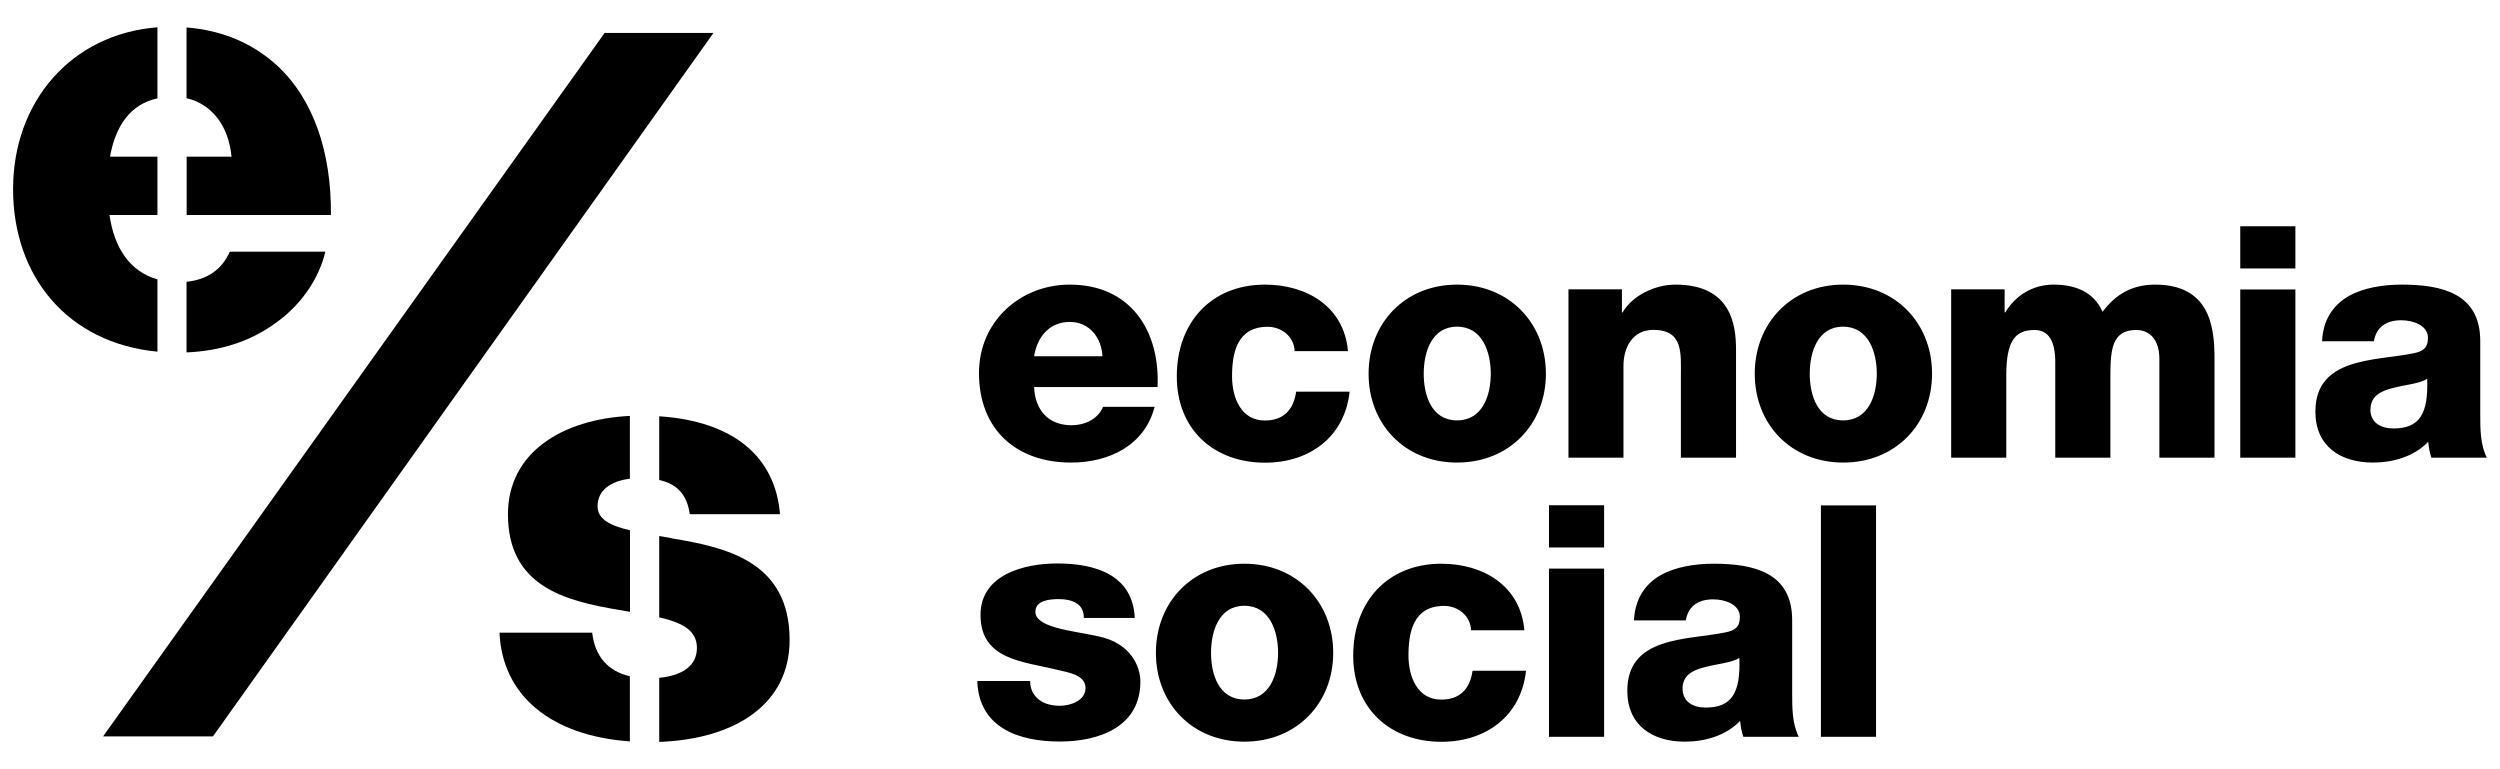
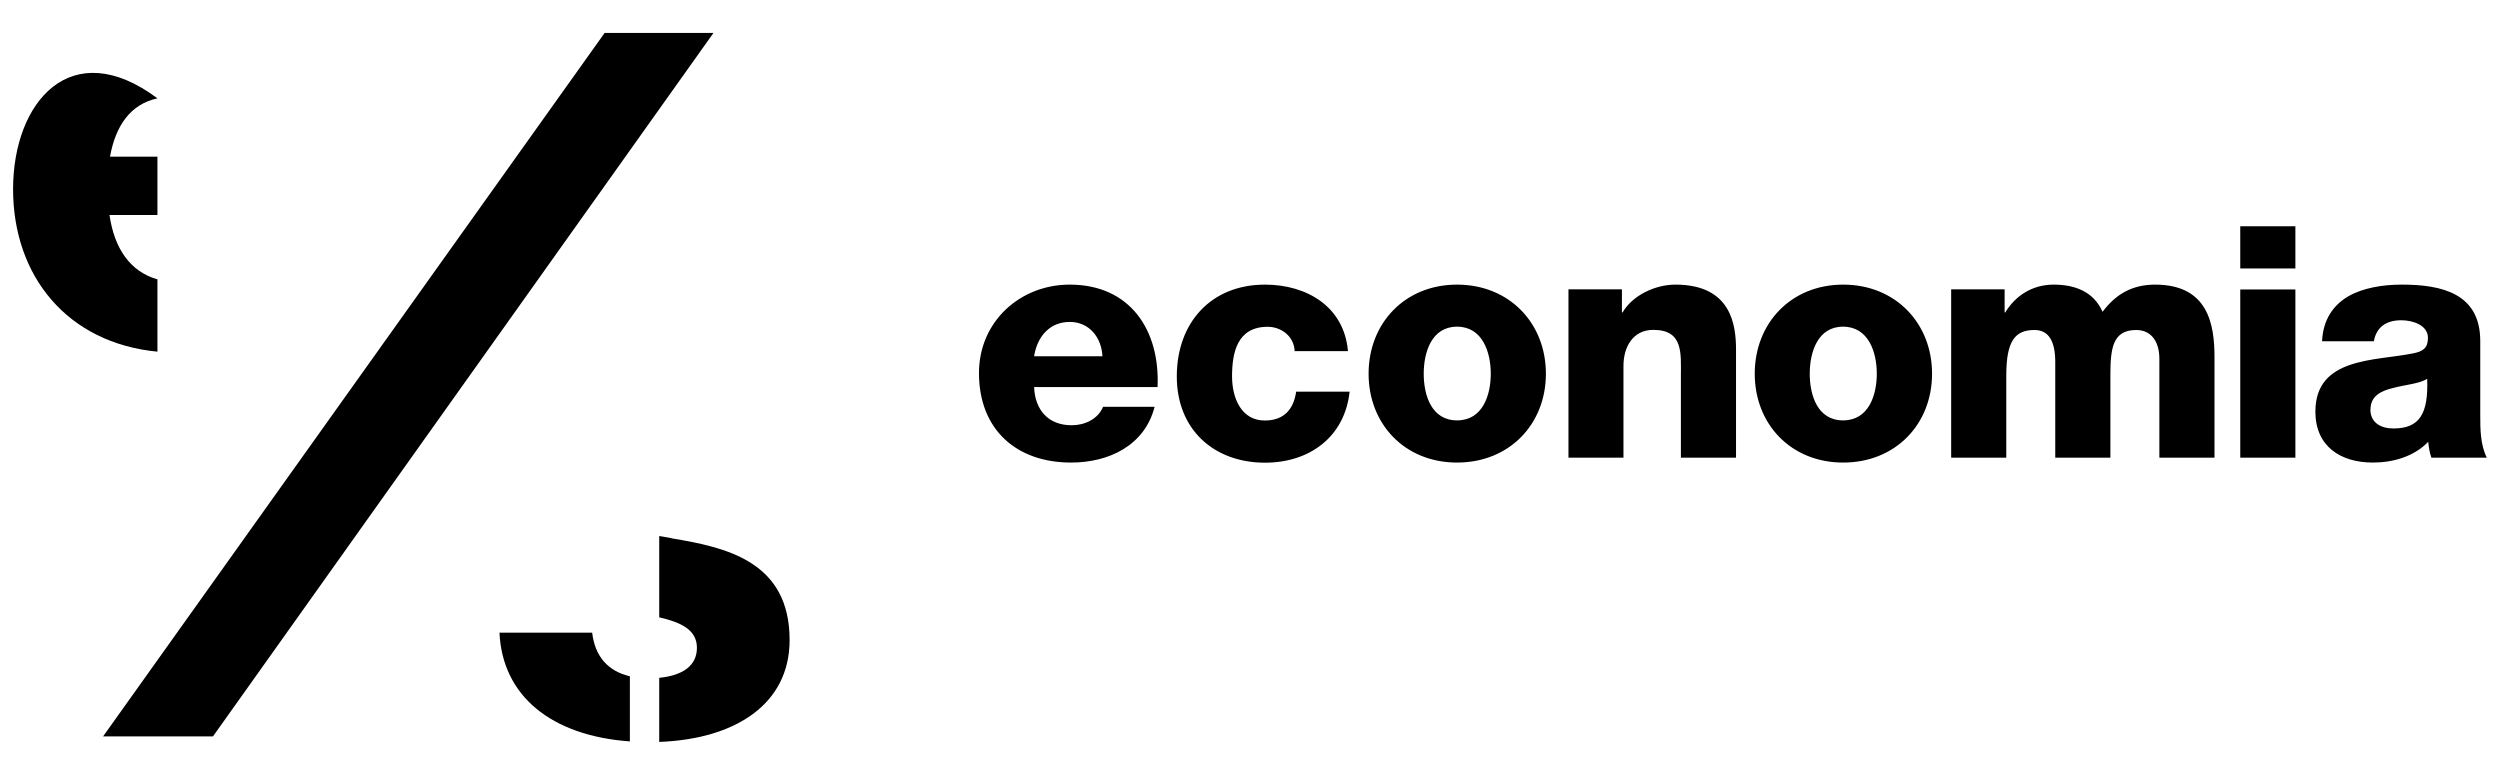
<svg xmlns="http://www.w3.org/2000/svg" id="a" viewBox="0 0 195 60">
  <polygon points="8.04 57.44 47.16 2.57 55.65 2.57 16.61 57.44 8.04 57.44" />
-   <path d="M17.92,19.64c-.59,1.34-1.71,2.17-3.37,2.34v5.51c2.71-.12,4.94-.88,6.79-2.18,2.11-1.45,3.52-3.52,4.04-5.68h-7.46Z" />
-   <path d="M14.56,7.66c1.93.45,3.27,2.12,3.5,4.56h-3.5v4.55h11.25c.05-4.88-1.36-9.06-4.23-11.69-1.82-1.65-4.16-2.71-7.03-2.94v5.52Z" />
-   <path d="M12.28,21.79c-2.12-.6-3.36-2.4-3.74-5.02h3.74v-4.55h-3.7c.44-2.42,1.59-4.09,3.7-4.55V2.13C5.55,2.65,1.02,7.94,1.02,14.75s4.25,12.01,11.26,12.68v-5.65Z" />
-   <path d="M51.42,32.46v4.98c1.3.29,2.17,1.06,2.38,2.67h7.04c-.35-4.4-3.53-7.25-9.42-7.64" />
+   <path d="M12.28,21.79c-2.12-.6-3.36-2.4-3.74-5.02h3.74v-4.55h-3.7c.44-2.42,1.59-4.09,3.7-4.55C5.55,2.65,1.02,7.94,1.02,14.75s4.25,12.01,11.26,12.68v-5.65Z" />
  <path d="M52.39,41.98c-.33-.06-.65-.12-.97-.17v6.34c1.72.4,2.94.98,2.94,2.38s-1.12,2.16-2.94,2.34v5c5.89-.22,10.17-2.91,10.17-7.95,0-6.15-4.98-7.23-9.2-7.93" />
-   <path d="M49.13,41.36c-1.49-.35-2.52-.84-2.52-1.87,0-1.27,1.05-1.97,2.52-2.15v-4.9c-5.28.26-9.51,2.86-9.51,7.67,0,5.63,4.46,6.76,8.64,7.46.3.05.59.1.88.15v-6.35Z" />
  <path d="M49.13,52.75c-1.67-.39-2.72-1.51-2.94-3.4h-7.23c.22,4.91,4.02,8.04,10.17,8.48v-5.09Z" />
-   <path d="M142.03,57.47h4.3v-18.05h-4.3v18.05ZM131.49,48.39c.2-1.11.96-1.64,2.15-1.64.88,0,2.07.38,2.07,1.37,0,.81-.4,1.06-1.14,1.21-2.98.61-7.64.28-7.64,4.55,0,2.71,1.97,3.97,4.48,3.97,1.57,0,3.21-.46,4.32-1.62.05.43.1.83.25,1.24h4.32c-.51-1.04-.51-2.25-.51-3.36v-5.74c0-3.72-3.01-4.4-6.12-4.4-1.49,0-3.01.25-4.17.91-1.16.68-1.97,1.8-2.05,3.51h4.02ZM131.24,53.7c0-1.04.81-1.44,1.77-1.67.94-.25,2.05-.33,2.66-.71.1,2.71-.58,3.87-2.63,3.87-.96,0-1.8-.43-1.8-1.49M125.12,39.41h-4.3v3.29h4.3v-3.29ZM120.82,57.47h4.3v-13.12h-4.3v13.12ZM118.9,49.15c-.3-3.46-3.21-5.18-6.47-5.18-4.22,0-6.88,2.98-6.88,7.16s2.93,6.73,6.88,6.73c3.49,0,6.22-2.02,6.6-5.54h-4.17c-.2,1.39-.96,2.25-2.45,2.25-1.82,0-2.55-1.74-2.55-3.44,0-1.82.38-3.87,2.78-3.87,1.09,0,2.07.78,2.1,1.9h4.17ZM90.16,50.92c0,3.94,2.83,6.93,6.9,6.93s6.93-2.98,6.93-6.93-2.86-6.95-6.93-6.95-6.9,3.01-6.9,6.95M94.46,50.92c0-1.67.61-3.67,2.6-3.67s2.63,2,2.63,3.67-.63,3.64-2.63,3.64-2.6-1.97-2.6-3.64M76.23,53.14c.13,3.67,3.31,4.7,6.42,4.7s6.3-1.16,6.3-4.68c0-1.09-.68-3.01-3.34-3.54-1.97-.43-4.85-.66-4.85-1.9,0-.91,1.14-.99,1.85-.99.53,0,1.01.1,1.37.33.35.23.56.58.56,1.14h3.97c-.15-3.41-3.16-4.25-6.04-4.25-2.58,0-5.99.86-5.99,4.02,0,3.54,3.39,3.62,6.09,4.3.76.18,2.1.38,2.1,1.39s-1.19,1.39-2.02,1.39c-.61,0-1.19-.15-1.59-.46-.43-.33-.71-.81-.71-1.47h-4.1Z" />
  <path d="M185.16,26.62c.2-1.11.96-1.64,2.15-1.64.88,0,2.07.38,2.07,1.37,0,.81-.4,1.06-1.14,1.21-2.98.61-7.64.28-7.64,4.55,0,2.71,1.97,3.97,4.48,3.97,1.57,0,3.21-.46,4.32-1.62.05.43.1.83.25,1.24h4.32c-.51-1.04-.51-2.25-.51-3.36v-5.74c0-3.72-3.01-4.4-6.12-4.4-1.49,0-3.01.25-4.17.91-1.16.68-1.97,1.8-2.05,3.51h4.02ZM184.9,31.93c0-1.04.81-1.44,1.77-1.67.94-.25,2.05-.33,2.65-.71.1,2.71-.58,3.87-2.63,3.87-.96,0-1.8-.43-1.8-1.49M179.04,17.65h-4.3v3.29h4.3v-3.29ZM174.74,35.7h4.3v-13.12h-4.3v13.12ZM152.19,35.7h4.3v-6.4c0-2.68.66-3.56,2.2-3.56,1.16,0,1.62.96,1.62,2.5v7.46h4.3v-6.42c0-2.12.18-3.54,2.02-3.54,1.11,0,1.8.83,1.8,2.25v7.71h4.3v-7.84c0-2.5-.46-5.66-4.63-5.66-1.77,0-3.06.73-4.1,2.12-.71-1.59-2.17-2.12-3.82-2.12s-2.98.86-3.77,2.17h-.05v-1.8h-4.17v13.12ZM136.87,29.15c0,3.94,2.83,6.93,6.9,6.93s6.93-2.98,6.93-6.93-2.86-6.95-6.93-6.95-6.9,3.01-6.9,6.95M141.16,29.15c0-1.67.61-3.67,2.6-3.67s2.63,2,2.63,3.67-.63,3.64-2.63,3.64-2.6-1.97-2.6-3.64M122.33,35.7h4.3v-7.16c0-1.44.71-2.81,2.33-2.81,2.35,0,2.15,1.82,2.15,3.62v6.35h4.3v-8.42c0-1.9-.35-5.08-4.73-5.08-1.57,0-3.34.83-4.12,2.17h-.05v-1.8h-4.17v13.12ZM106.75,29.15c0,3.94,2.83,6.93,6.9,6.93s6.93-2.98,6.93-6.93-2.86-6.95-6.93-6.95-6.9,3.01-6.9,6.95M111.05,29.15c0-1.67.61-3.67,2.6-3.67s2.63,2,2.63,3.67-.63,3.64-2.63,3.64-2.6-1.97-2.6-3.64M105.14,27.38c-.3-3.46-3.21-5.18-6.47-5.18-4.22,0-6.88,2.98-6.88,7.16s2.93,6.73,6.88,6.73c3.49,0,6.22-2.02,6.6-5.54h-4.17c-.2,1.39-.96,2.25-2.45,2.25-1.82,0-2.55-1.74-2.55-3.44,0-1.82.38-3.87,2.78-3.87,1.09,0,2.07.78,2.1,1.9h4.17ZM90.29,30.19c.2-4.45-2.15-7.99-6.85-7.99-3.87,0-7.08,2.88-7.08,6.9,0,4.4,2.91,6.98,7.18,6.98,2.93,0,5.74-1.31,6.52-4.35h-4.02c-.4.96-1.42,1.44-2.45,1.44-1.82,0-2.86-1.19-2.93-2.98h9.63ZM80.66,27.79c.25-1.59,1.26-2.68,2.78-2.68s2.48,1.21,2.55,2.68h-5.33Z" />
</svg>